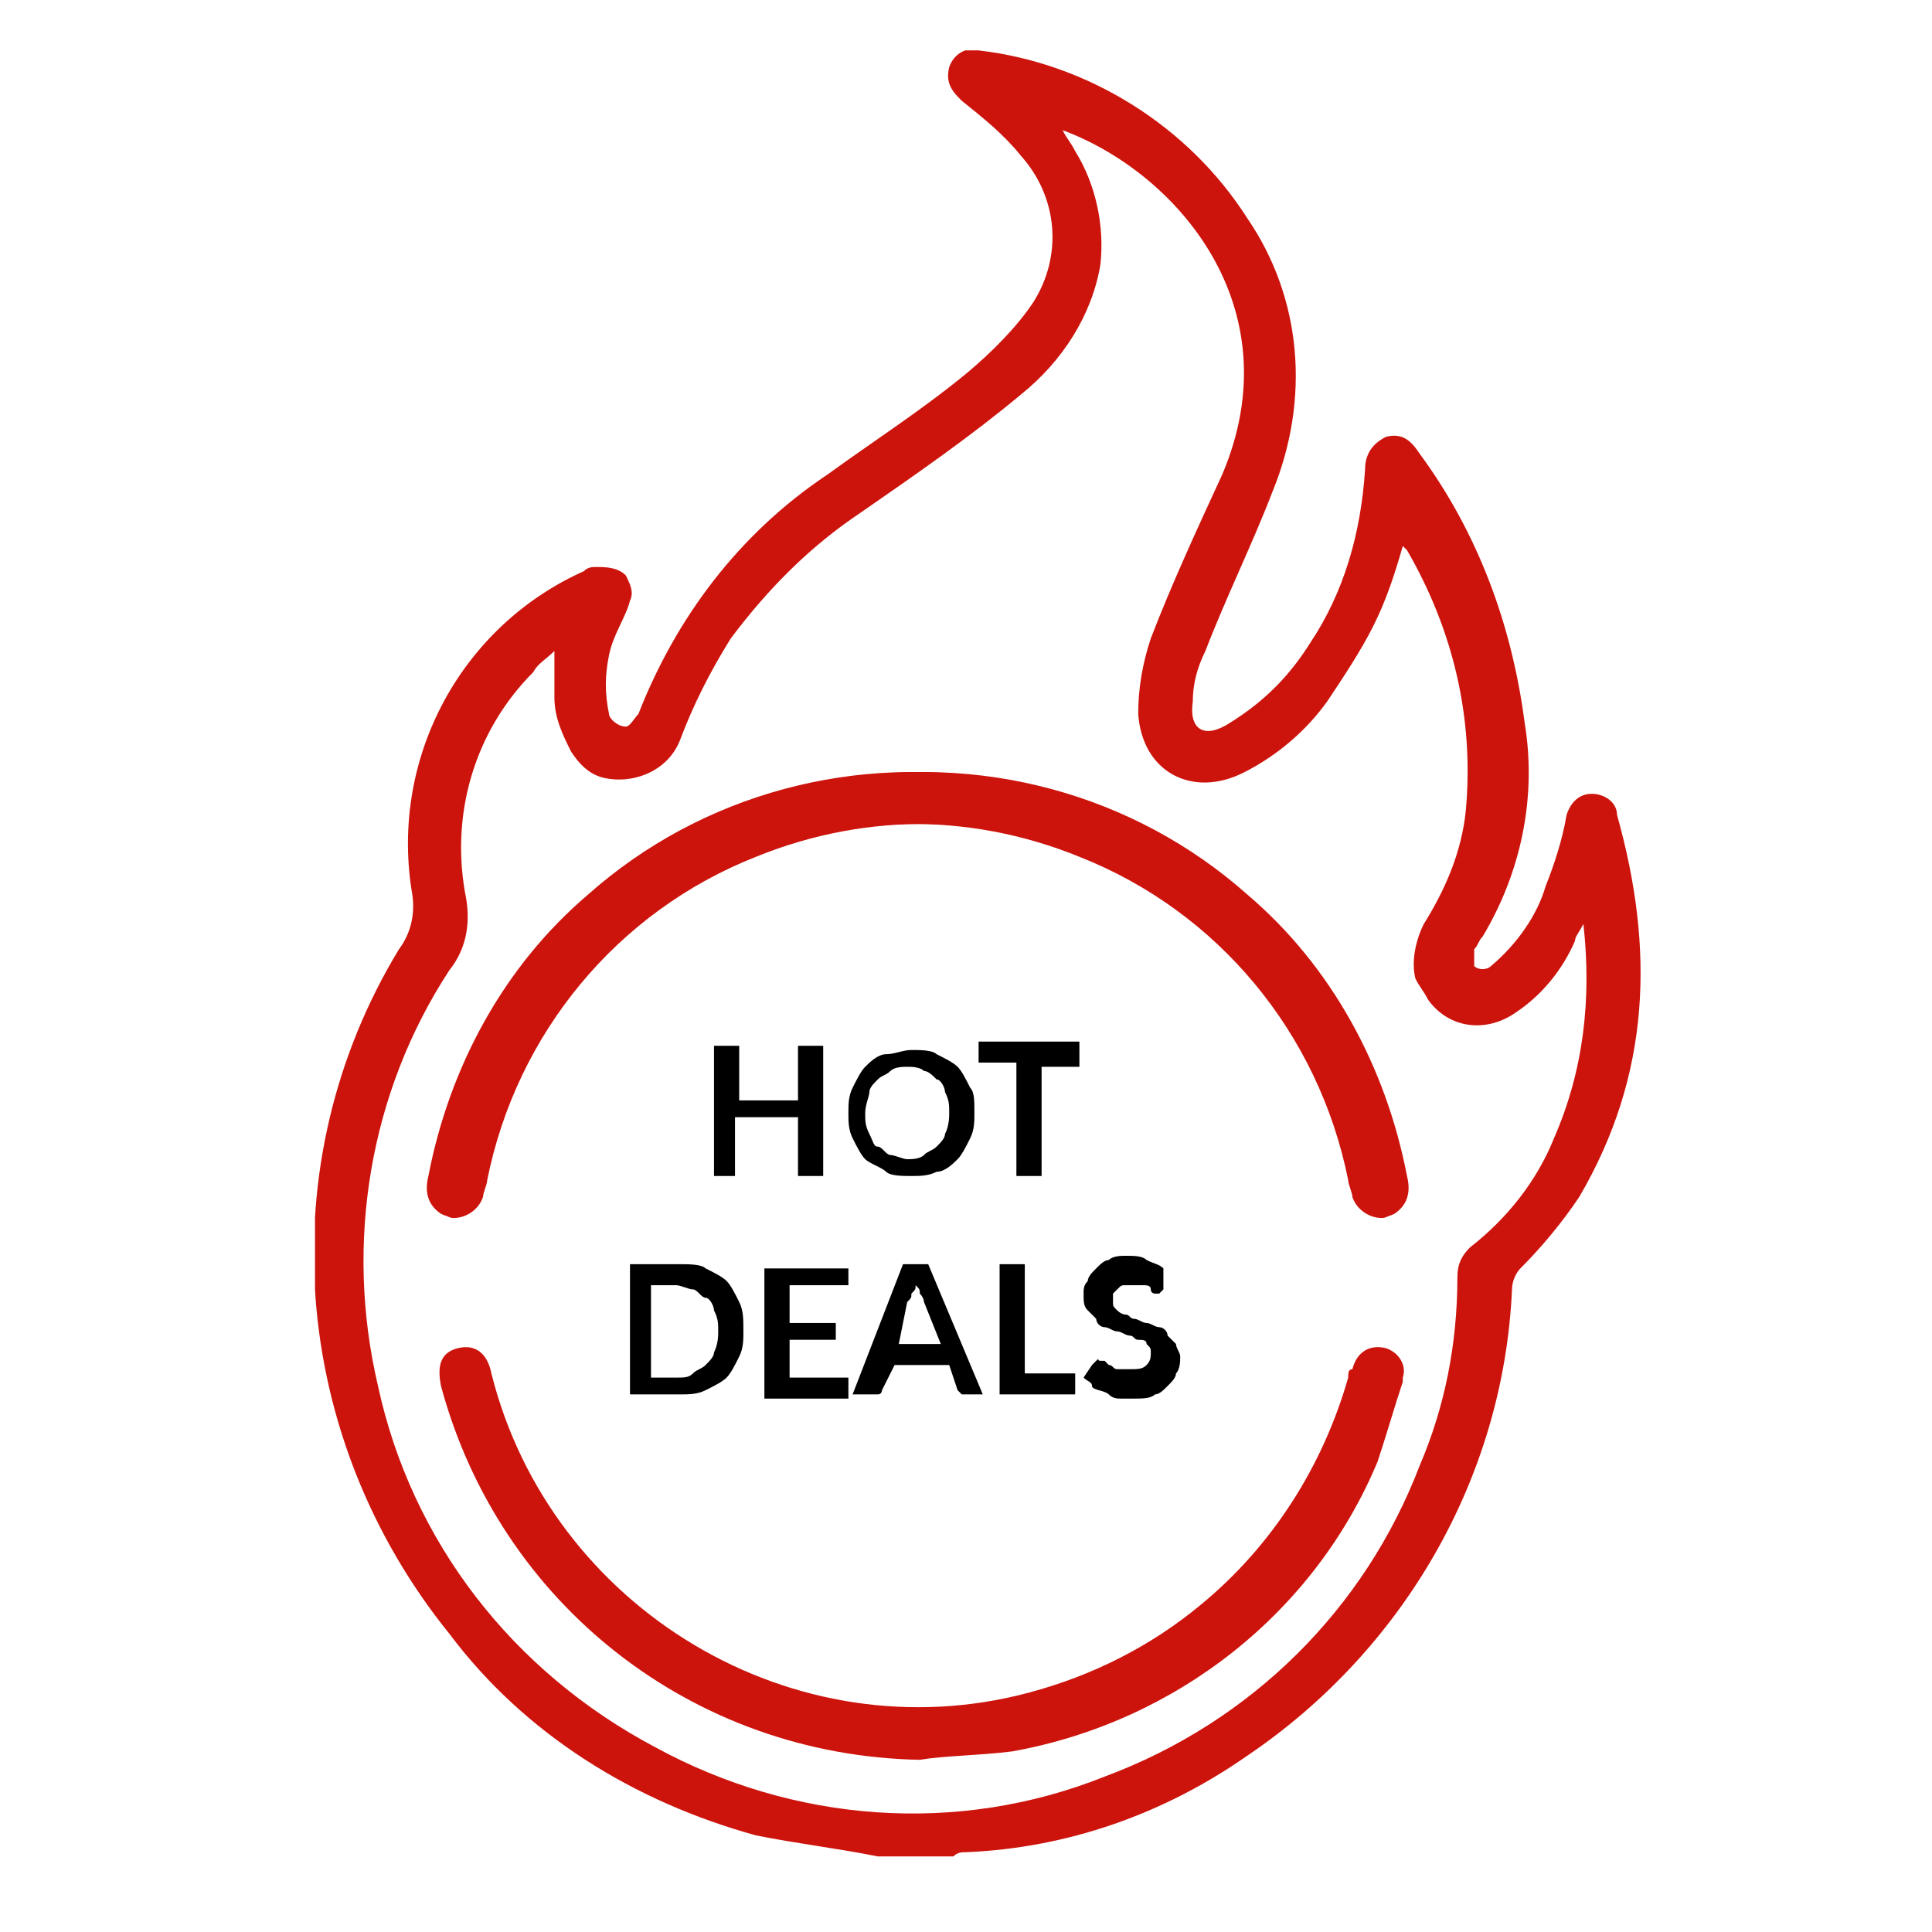
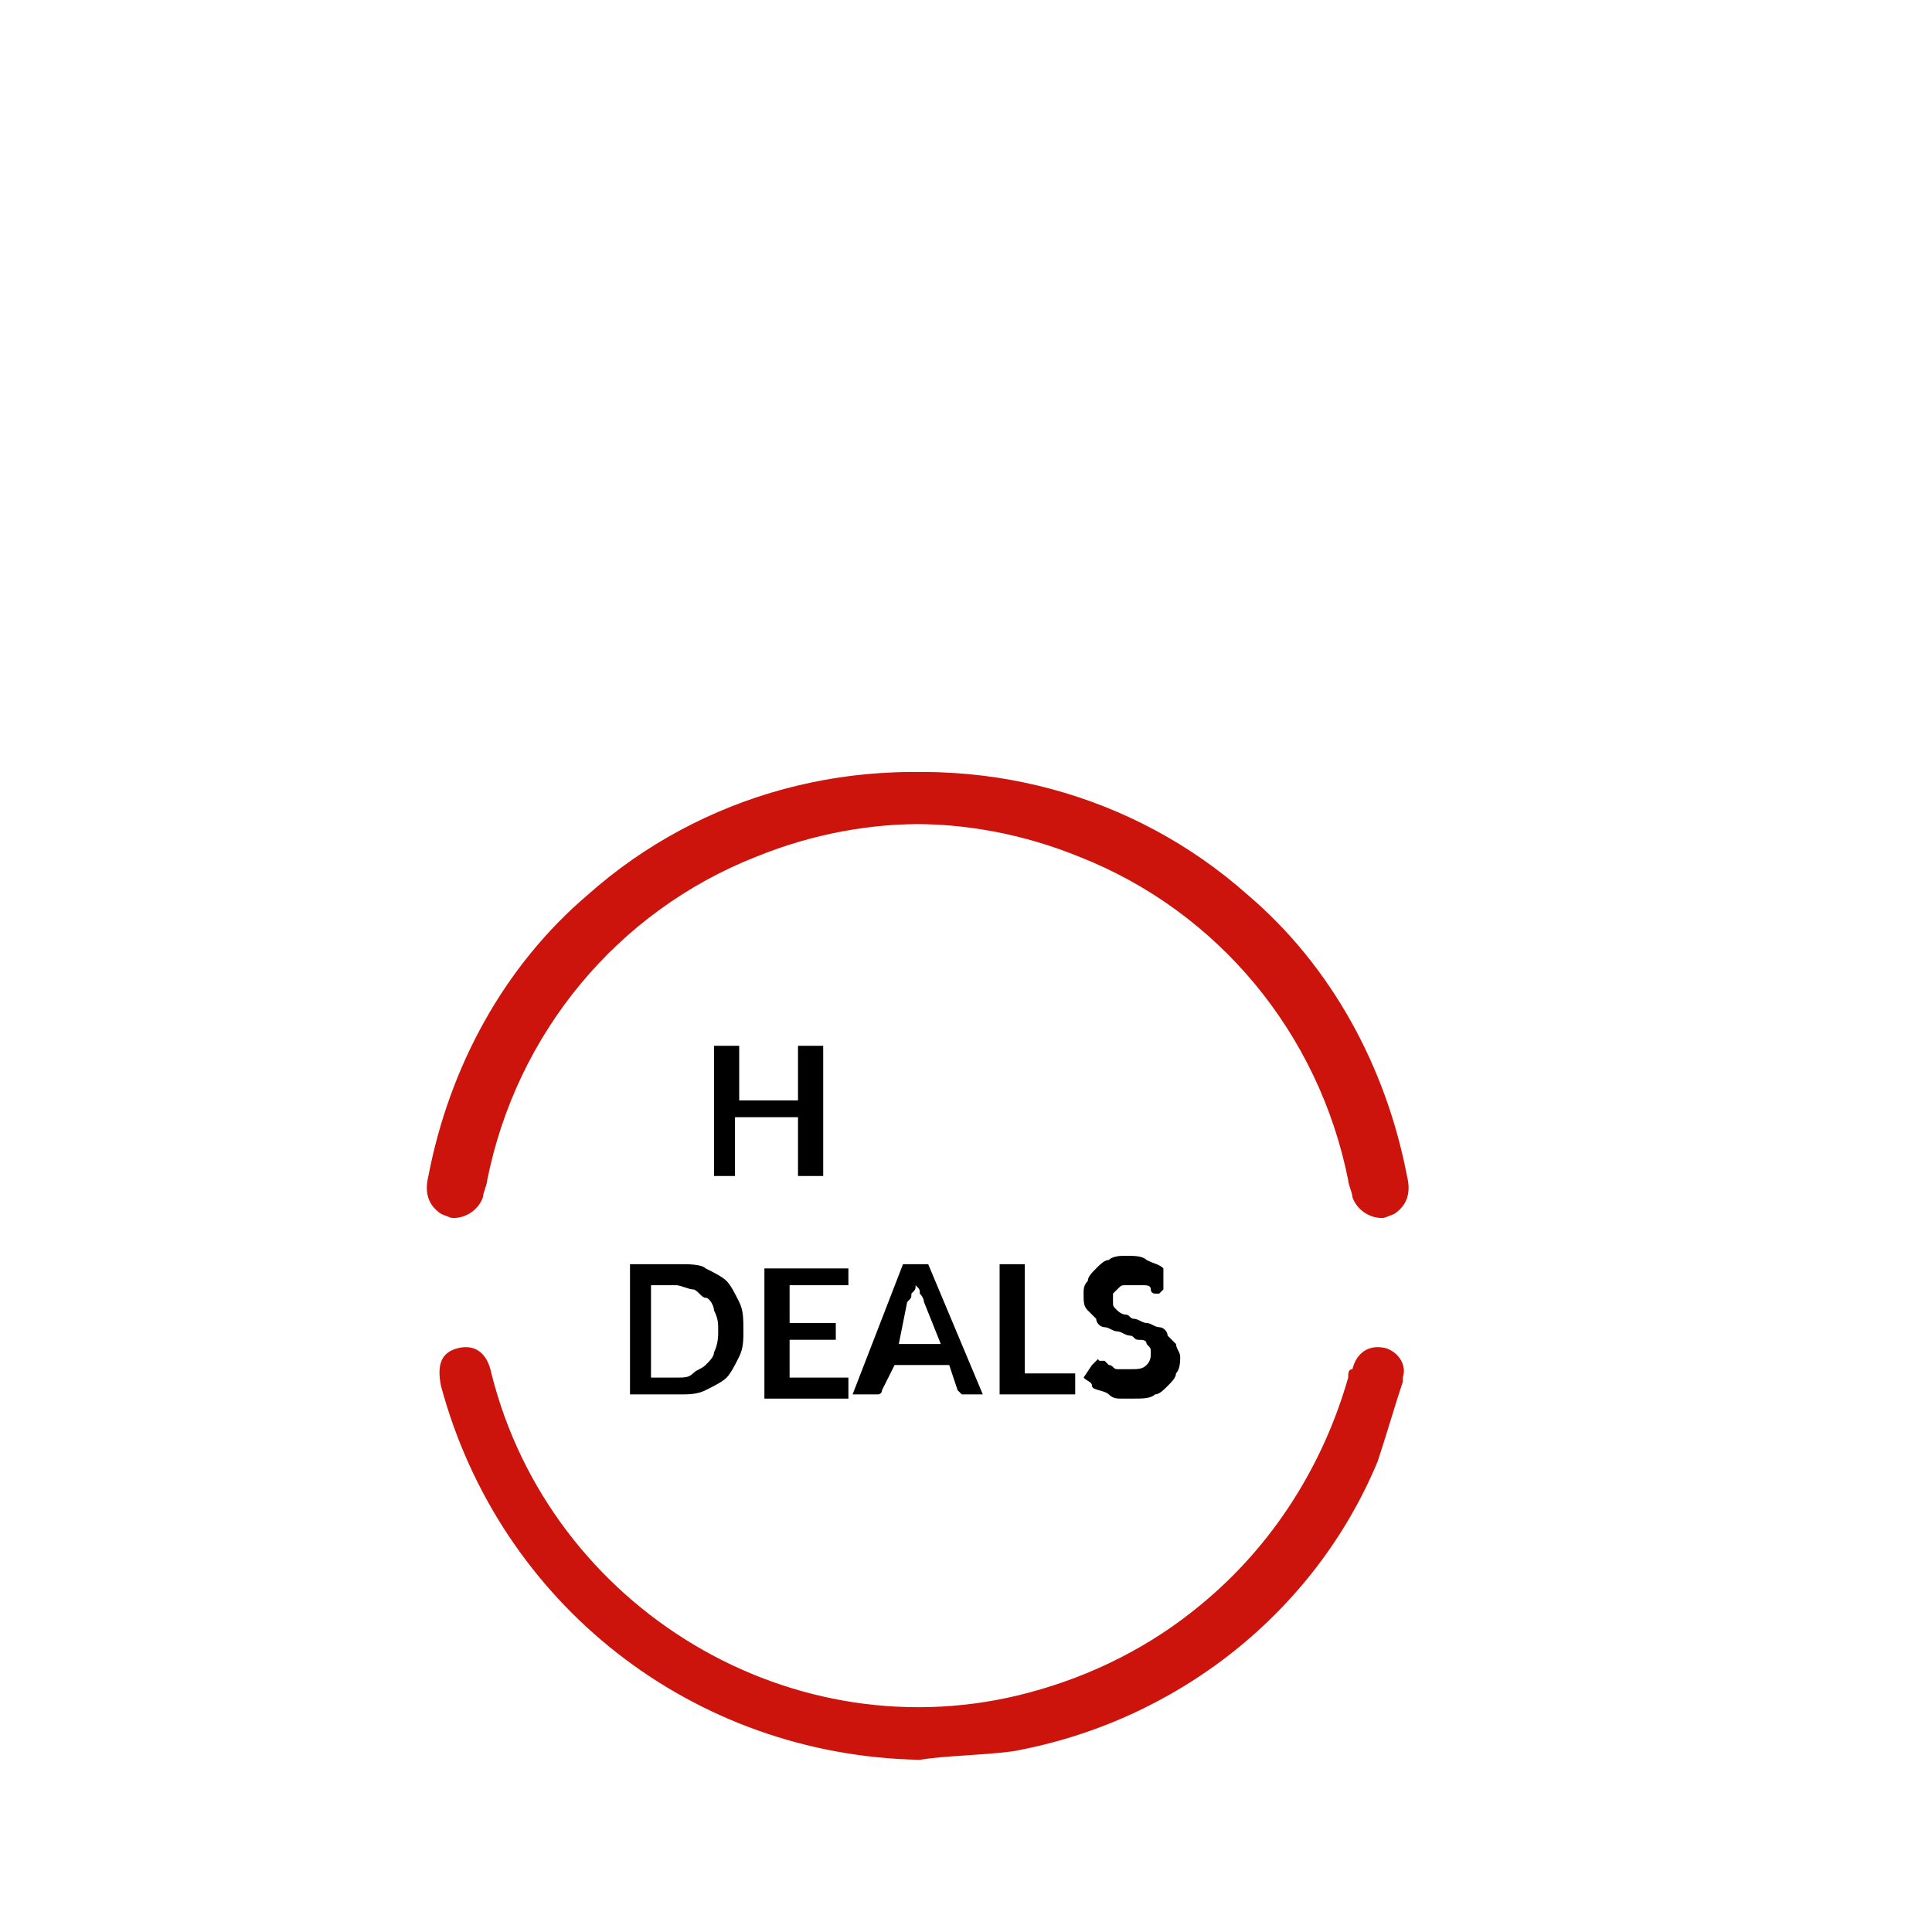
<svg xmlns="http://www.w3.org/2000/svg" xmlns:xlink="http://www.w3.org/1999/xlink" version="1.1" id="Layer_1" x="0px" y="0px" viewBox="0 0 46 46" style="enable-background:new 0 0 46 46;" xml:space="preserve">
  <style type="text/css">
	.st0{clip-path:url(#SVGID_00000127727298971937472980000003473392896425833387_);}
	.st1{fill:#CC140D;}
	.st2{enable-background:new    ;}
</style>
  <g id="Group_224" transform="translate(0 0)">
    <g id="Group_223" transform="translate(0 0)">
      <g>
        <defs>
          <rect id="SVGID_1_" x="7.5" y="1.2" width="31.7" height="43" />
        </defs>
        <clipPath id="SVGID_00000038393627396387521570000013682619426720753295_">
          <use xlink:href="#SVGID_1_" style="overflow:visible;" />
        </clipPath>
        <g id="Group_222" style="clip-path:url(#SVGID_00000038393627396387521570000013682619426720753295_);">
-           <path id="Path_413" class="st1" d="M20.9,44.2c-1-0.2-1.9-0.3-2.9-0.5c-2.9-0.8-5.5-2.4-7.3-4.8c-3.8-4.7-4.3-11.2-1.2-16.3      c0.3-0.4,0.4-0.9,0.3-1.4c-0.5-3.2,1.2-6.3,4.1-7.6c0.1-0.1,0.2-0.1,0.3-0.1c0.2,0,0.5,0,0.7,0.2c0.1,0.2,0.2,0.4,0.1,0.6      c-0.1,0.4-0.4,0.8-0.5,1.3c-0.1,0.5-0.1,0.9,0,1.4c0,0.1,0.2,0.3,0.4,0.3c0.1,0,0.2-0.2,0.3-0.3c0.9-2.3,2.4-4.3,4.5-5.7      c1.1-0.8,2.2-1.5,3.3-2.4c0.6-0.5,1.2-1.1,1.6-1.7c0.7-1.1,0.6-2.5-0.3-3.5c-0.4-0.5-0.9-0.9-1.4-1.3c-0.2-0.2-0.4-0.4-0.3-0.8      c0.1-0.3,0.4-0.5,0.7-0.4c2.6,0.3,5,1.8,6.4,4c1.3,1.9,1.5,4.3,0.6,6.5c-0.5,1.3-1.1,2.5-1.6,3.8c-0.2,0.4-0.3,0.8-0.3,1.2      c-0.1,0.7,0.3,0.9,0.9,0.5c0.8-0.5,1.4-1.1,1.9-1.9c0.8-1.2,1.2-2.6,1.3-4.1c0-0.3,0.1-0.6,0.5-0.8c0.4-0.1,0.6,0.1,0.8,0.4      c1.4,1.9,2.2,4.1,2.5,6.4c0.3,1.8-0.1,3.6-1,5.1c-0.1,0.1-0.1,0.2-0.2,0.3c0,0.1,0,0.3,0,0.4c0.1,0.1,0.3,0.1,0.4,0      c0.6-0.5,1.1-1.2,1.3-1.9c0.2-0.5,0.4-1.1,0.5-1.7c0.1-0.3,0.3-0.5,0.6-0.5c0.3,0,0.6,0.2,0.6,0.5c0.9,3.2,0.8,6.2-0.9,9.1      c-0.4,0.6-0.9,1.2-1.4,1.7c-0.1,0.1-0.2,0.3-0.2,0.5c-0.2,4.5-2.6,8.6-6.3,11.1c-2,1.4-4.3,2.2-6.7,2.3c-0.1,0-0.2,0-0.3,0.1      H20.9z M25.3,3.1c0.1,0.2,0.2,0.3,0.3,0.5c0.5,0.8,0.7,1.8,0.6,2.7c-0.2,1.2-0.9,2.3-1.9,3.1c-1.2,1-2.5,1.9-3.8,2.8      c-1.2,0.8-2.2,1.8-3.1,3c-0.5,0.8-0.9,1.6-1.2,2.4c-0.3,0.8-1.2,1.1-1.9,0.9c-0.3-0.1-0.5-0.3-0.7-0.6c-0.2-0.4-0.4-0.8-0.4-1.3      c0-0.4,0-0.7,0-1.1c-0.2,0.2-0.4,0.3-0.5,0.5c-1.4,1.4-2,3.4-1.6,5.4c0.1,0.6,0,1.2-0.4,1.7c-1.9,2.9-2.5,6.5-1.7,9.9      c0.8,3.7,3.2,6.8,6.6,8.6c3.3,1.8,7.2,2.1,10.7,0.7c3.5-1.3,6.2-4,7.5-7.4c0.6-1.4,0.9-2.9,0.9-4.5c0-0.3,0.1-0.5,0.3-0.7      c0.9-0.7,1.6-1.6,2-2.6c0.7-1.6,0.9-3.3,0.7-5.1c-0.1,0.2-0.2,0.3-0.2,0.4c-0.3,0.7-0.8,1.3-1.4,1.7c-0.7,0.5-1.6,0.4-2.1-0.3      c-0.1-0.2-0.2-0.3-0.3-0.5c-0.1-0.4,0-0.9,0.2-1.3c0.5-0.8,0.9-1.7,1-2.7c0.2-2.2-0.3-4.3-1.4-6.2c0,0-0.1-0.1-0.1-0.1      c-0.2,0.7-0.4,1.3-0.7,1.9c-0.3,0.6-0.7,1.2-1.1,1.8c-0.5,0.7-1.2,1.3-2,1.7c-1.2,0.6-2.4,0-2.5-1.4c0-0.6,0.1-1.2,0.3-1.8      c0.5-1.3,1.1-2.6,1.7-3.9C30.8,7.3,28,4.1,25.3,3.1" />
          <path id="Path_414" class="st1" d="M10.2,28.2c0.3-1.1,0.7-2.1,1.1-3.1c1.5-3.4,4.7-5.9,8.4-6.5c3.6-0.7,7.3,0.3,10,2.7      c2,1.7,3.3,4.1,3.8,6.7c0.1,0.4,0,0.7-0.3,0.9c-0.4,0.2-0.7,0-0.8-0.5c-0.2-0.7-0.4-1.5-0.7-2.2c-2.2-5.4-8.3-8-13.7-5.8      c-3.3,1.3-5.7,4.2-6.4,7.7c0,0.1-0.1,0.3-0.1,0.4c-0.1,0.3-0.4,0.5-0.7,0.5c-0.2,0-0.3-0.2-0.5-0.4      C10.3,28.4,10.2,28.3,10.2,28.2" />
          <path id="Path_415" class="st1" d="M21.9,41.9c-5.4-0.1-10-3.7-11.4-8.9c-0.1-0.5,0-0.8,0.4-0.9c0.4-0.1,0.7,0.1,0.8,0.6      c1.4,5.6,7.2,9.1,12.8,7.6c1.5-0.4,2.9-1.1,4.1-2.1c1.7-1.4,2.9-3.3,3.5-5.4c0-0.1,0-0.2,0.1-0.2c0.1-0.4,0.4-0.6,0.8-0.5      c0.3,0.1,0.5,0.4,0.4,0.7c0,0,0,0.1,0,0.1c-0.2,0.6-0.4,1.3-0.6,1.9c-1.5,3.6-4.8,6.2-8.7,6.9C23.3,41.8,22.5,41.8,21.9,41.9" />
          <path id="Path_416" class="st1" d="M33.5,28.2c-0.3-1.1-0.7-2.1-1.1-3.1c-1.5-3.4-4.7-5.9-8.4-6.5c-3.6-0.7-7.3,0.3-10,2.7      c-2,1.7-3.3,4.1-3.8,6.7c-0.1,0.4,0,0.7,0.3,0.9c0.4,0.2,0.7,0,0.8-0.5c0.2-0.7,0.4-1.5,0.7-2.2c2.2-5.4,8.3-8,13.7-5.8      c3.3,1.3,5.7,4.2,6.4,7.7c0,0.1,0.1,0.3,0.1,0.4c0.1,0.3,0.4,0.5,0.7,0.5c0.2,0,0.3-0.2,0.5-0.4C33.4,28.4,33.4,28.3,33.5,28.2" />
        </g>
      </g>
    </g>
    <g class="st2">
      <path d="M19.6,28H19v-1.4h-1.5V28H17v-3.1h0.6v1.3H19v-1.3h0.6V28z" />
    </g>
    <g class="st2">
-       <path d="M23.2,26.5c0,0.2,0,0.4-0.1,0.6c-0.1,0.2-0.2,0.4-0.3,0.5c-0.1,0.1-0.3,0.3-0.5,0.3c-0.2,0.1-0.4,0.1-0.6,0.1    c-0.2,0-0.5,0-0.6-0.1s-0.4-0.2-0.5-0.3c-0.1-0.1-0.2-0.3-0.3-0.5c-0.1-0.2-0.1-0.4-0.1-0.6c0-0.2,0-0.4,0.1-0.6    c0.1-0.2,0.2-0.4,0.3-0.5c0.1-0.1,0.3-0.3,0.5-0.3s0.4-0.1,0.6-0.1c0.2,0,0.5,0,0.6,0.1c0.2,0.1,0.4,0.2,0.5,0.3s0.2,0.3,0.3,0.5    C23.2,26,23.2,26.2,23.2,26.5z M22.6,26.5c0-0.2,0-0.3-0.1-0.5c0-0.1-0.1-0.3-0.2-0.3c-0.1-0.1-0.2-0.2-0.3-0.2    c-0.1-0.1-0.3-0.1-0.4-0.1s-0.3,0-0.4,0.1s-0.2,0.1-0.3,0.2s-0.2,0.2-0.2,0.3c0,0.1-0.1,0.3-0.1,0.5c0,0.2,0,0.3,0.1,0.5    s0.1,0.3,0.2,0.3s0.2,0.2,0.3,0.2s0.3,0.1,0.4,0.1s0.3,0,0.4-0.1c0.1-0.1,0.2-0.1,0.3-0.2c0.1-0.1,0.2-0.2,0.2-0.3    C22.6,26.8,22.6,26.6,22.6,26.5z" />
-     </g>
+       </g>
    <g class="st2">
-       <path d="M25.7,24.9v0.5h-0.9V28h-0.6v-2.7h-0.9v-0.5H25.7z" />
-     </g>
+       </g>
    <g class="st2">
      <path d="M17.7,31.7c0,0.2,0,0.4-0.1,0.6s-0.2,0.4-0.3,0.5c-0.1,0.1-0.3,0.2-0.5,0.3c-0.2,0.1-0.4,0.1-0.6,0.1h-1.2v-3.1h1.2    c0.2,0,0.5,0,0.6,0.1c0.2,0.1,0.4,0.2,0.5,0.3c0.1,0.1,0.2,0.3,0.3,0.5S17.7,31.4,17.7,31.7z M17.1,31.7c0-0.2,0-0.3-0.1-0.5    c0-0.1-0.1-0.3-0.2-0.3s-0.2-0.2-0.3-0.2s-0.3-0.1-0.4-0.1h-0.6v2.2h0.6c0.2,0,0.3,0,0.4-0.1s0.2-0.1,0.3-0.2s0.2-0.2,0.2-0.3    C17.1,32,17.1,31.8,17.1,31.7z" />
      <path d="M20.2,30.1v0.5h-1.4v0.9h1.1v0.4h-1.1v0.9h1.4v0.5h-2v-3.1H20.2z" />
      <path d="M23.4,33.2H23c-0.1,0-0.1,0-0.1,0s-0.1-0.1-0.1-0.1l-0.2-0.6h-1.3L21,33.1c0,0,0,0.1-0.1,0.1c0,0-0.1,0-0.1,0h-0.5    l1.2-3.1h0.6L23.4,33.2z M21.4,32h1L22,31c0,0,0-0.1-0.1-0.2c0-0.1,0-0.1-0.1-0.2c0,0.1,0,0.1-0.1,0.2c0,0.1,0,0.1-0.1,0.2    L21.4,32z" />
      <path d="M24.3,32.7h1.3v0.5h-1.8v-3.1h0.6V32.7z" />
      <path d="M27.7,30.7C27.6,30.7,27.6,30.7,27.7,30.7c-0.1,0.1-0.1,0.1-0.1,0.1c0,0-0.1,0-0.1,0c0,0-0.1,0-0.1-0.1s-0.1-0.1-0.2-0.1    c-0.1,0-0.1,0-0.2,0c-0.1,0-0.2,0-0.2,0c-0.1,0-0.1,0-0.2,0.1c0,0-0.1,0.1-0.1,0.1c0,0,0,0.1,0,0.2c0,0.1,0,0.1,0.1,0.2    c0,0,0.1,0.1,0.2,0.1c0.1,0,0.1,0.1,0.2,0.1s0.2,0.1,0.3,0.1c0.1,0,0.2,0.1,0.3,0.1s0.2,0.1,0.2,0.2c0.1,0.1,0.1,0.1,0.2,0.2    c0,0.1,0.1,0.2,0.1,0.3c0,0.1,0,0.3-0.1,0.4c0,0.1-0.1,0.2-0.2,0.3c-0.1,0.1-0.2,0.2-0.3,0.2c-0.1,0.1-0.3,0.1-0.5,0.1    c-0.1,0-0.2,0-0.3,0s-0.2,0-0.3-0.1S26,33.1,26,33s-0.1-0.1-0.2-0.2l0.2-0.3c0,0,0,0,0.1-0.1s0,0,0.1,0c0,0,0.1,0,0.1,0    c0,0,0.1,0.1,0.1,0.1c0.1,0,0.1,0.1,0.2,0.1c0.1,0,0.2,0,0.3,0c0.2,0,0.3,0,0.4-0.1c0.1-0.1,0.1-0.2,0.1-0.3c0-0.1,0-0.1-0.1-0.2    c0-0.1-0.1-0.1-0.2-0.1c-0.1,0-0.1-0.1-0.2-0.1c-0.1,0-0.2-0.1-0.3-0.1c-0.1,0-0.2-0.1-0.3-0.1c-0.1,0-0.2-0.1-0.2-0.2    c-0.1-0.1-0.1-0.1-0.2-0.2s-0.1-0.2-0.1-0.4c0-0.1,0-0.2,0.1-0.3c0-0.1,0.1-0.2,0.2-0.3s0.2-0.2,0.3-0.2c0.1-0.1,0.3-0.1,0.4-0.1    c0.2,0,0.4,0,0.5,0.1c0.2,0.1,0.3,0.1,0.4,0.2L27.7,30.7z" />
    </g>
  </g>
  <g>
</g>
  <g>
</g>
  <g>
</g>
  <g>
</g>
  <g>
</g>
  <g>
</g>
</svg>